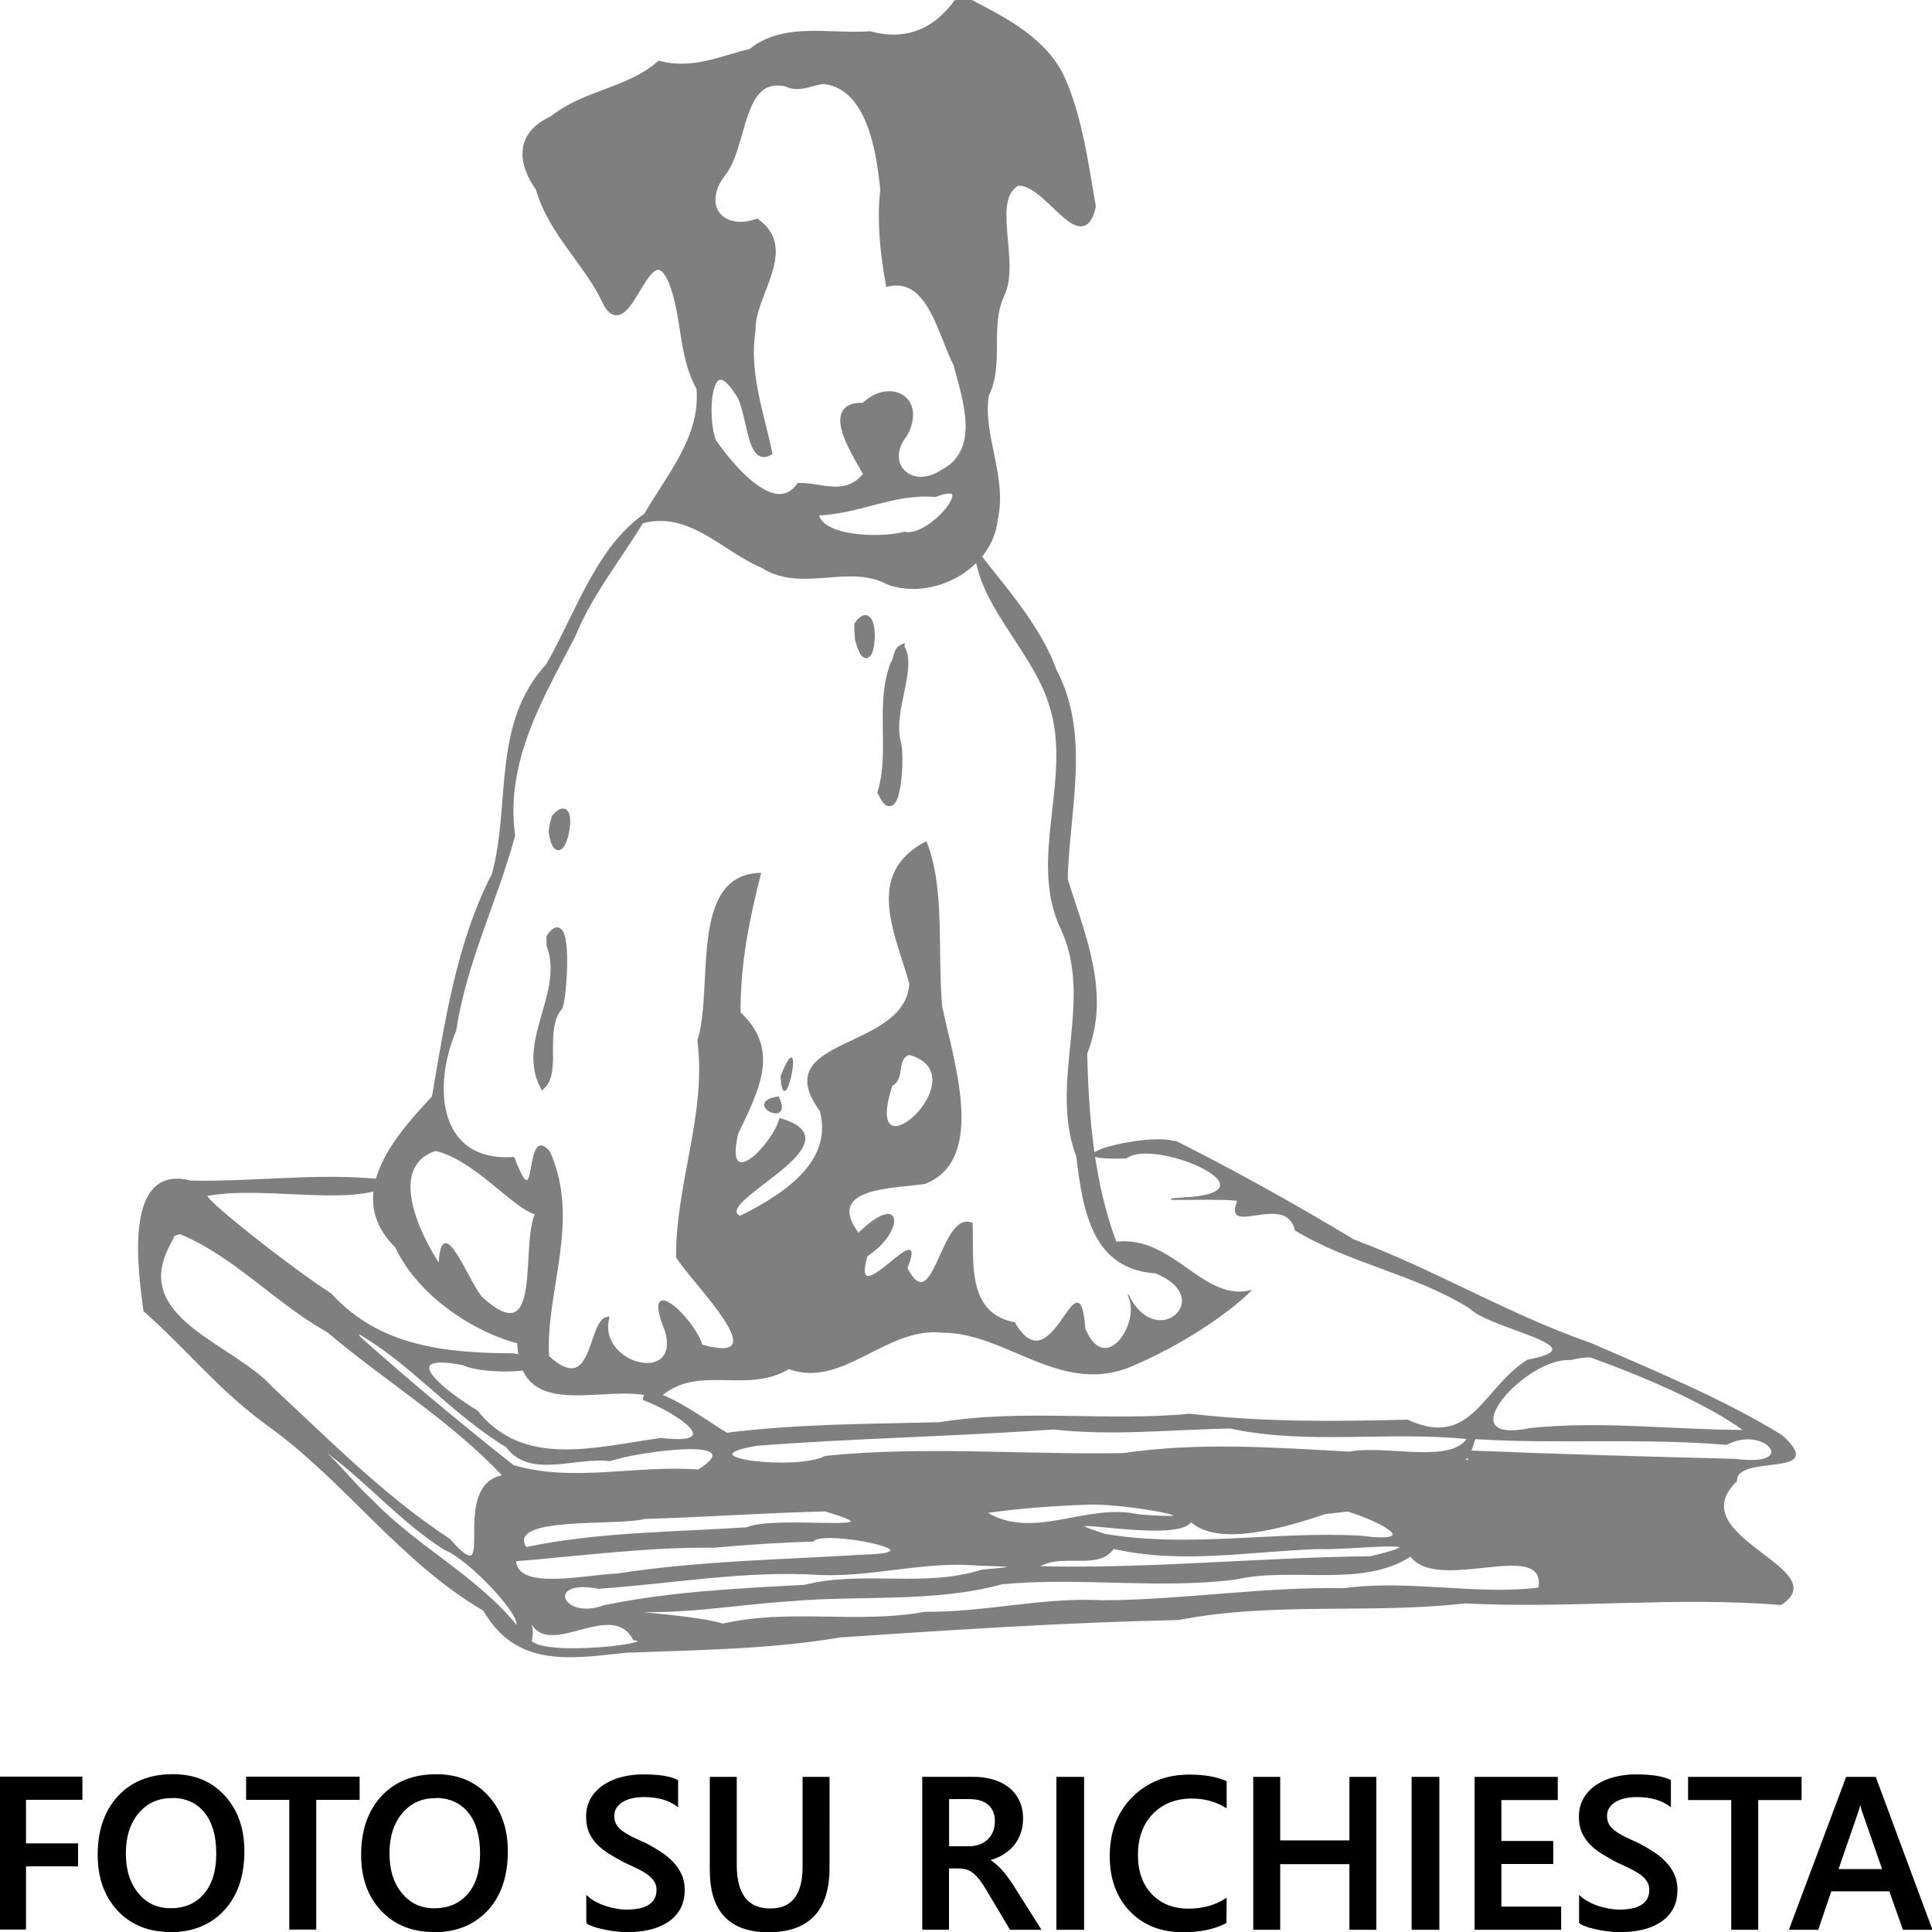
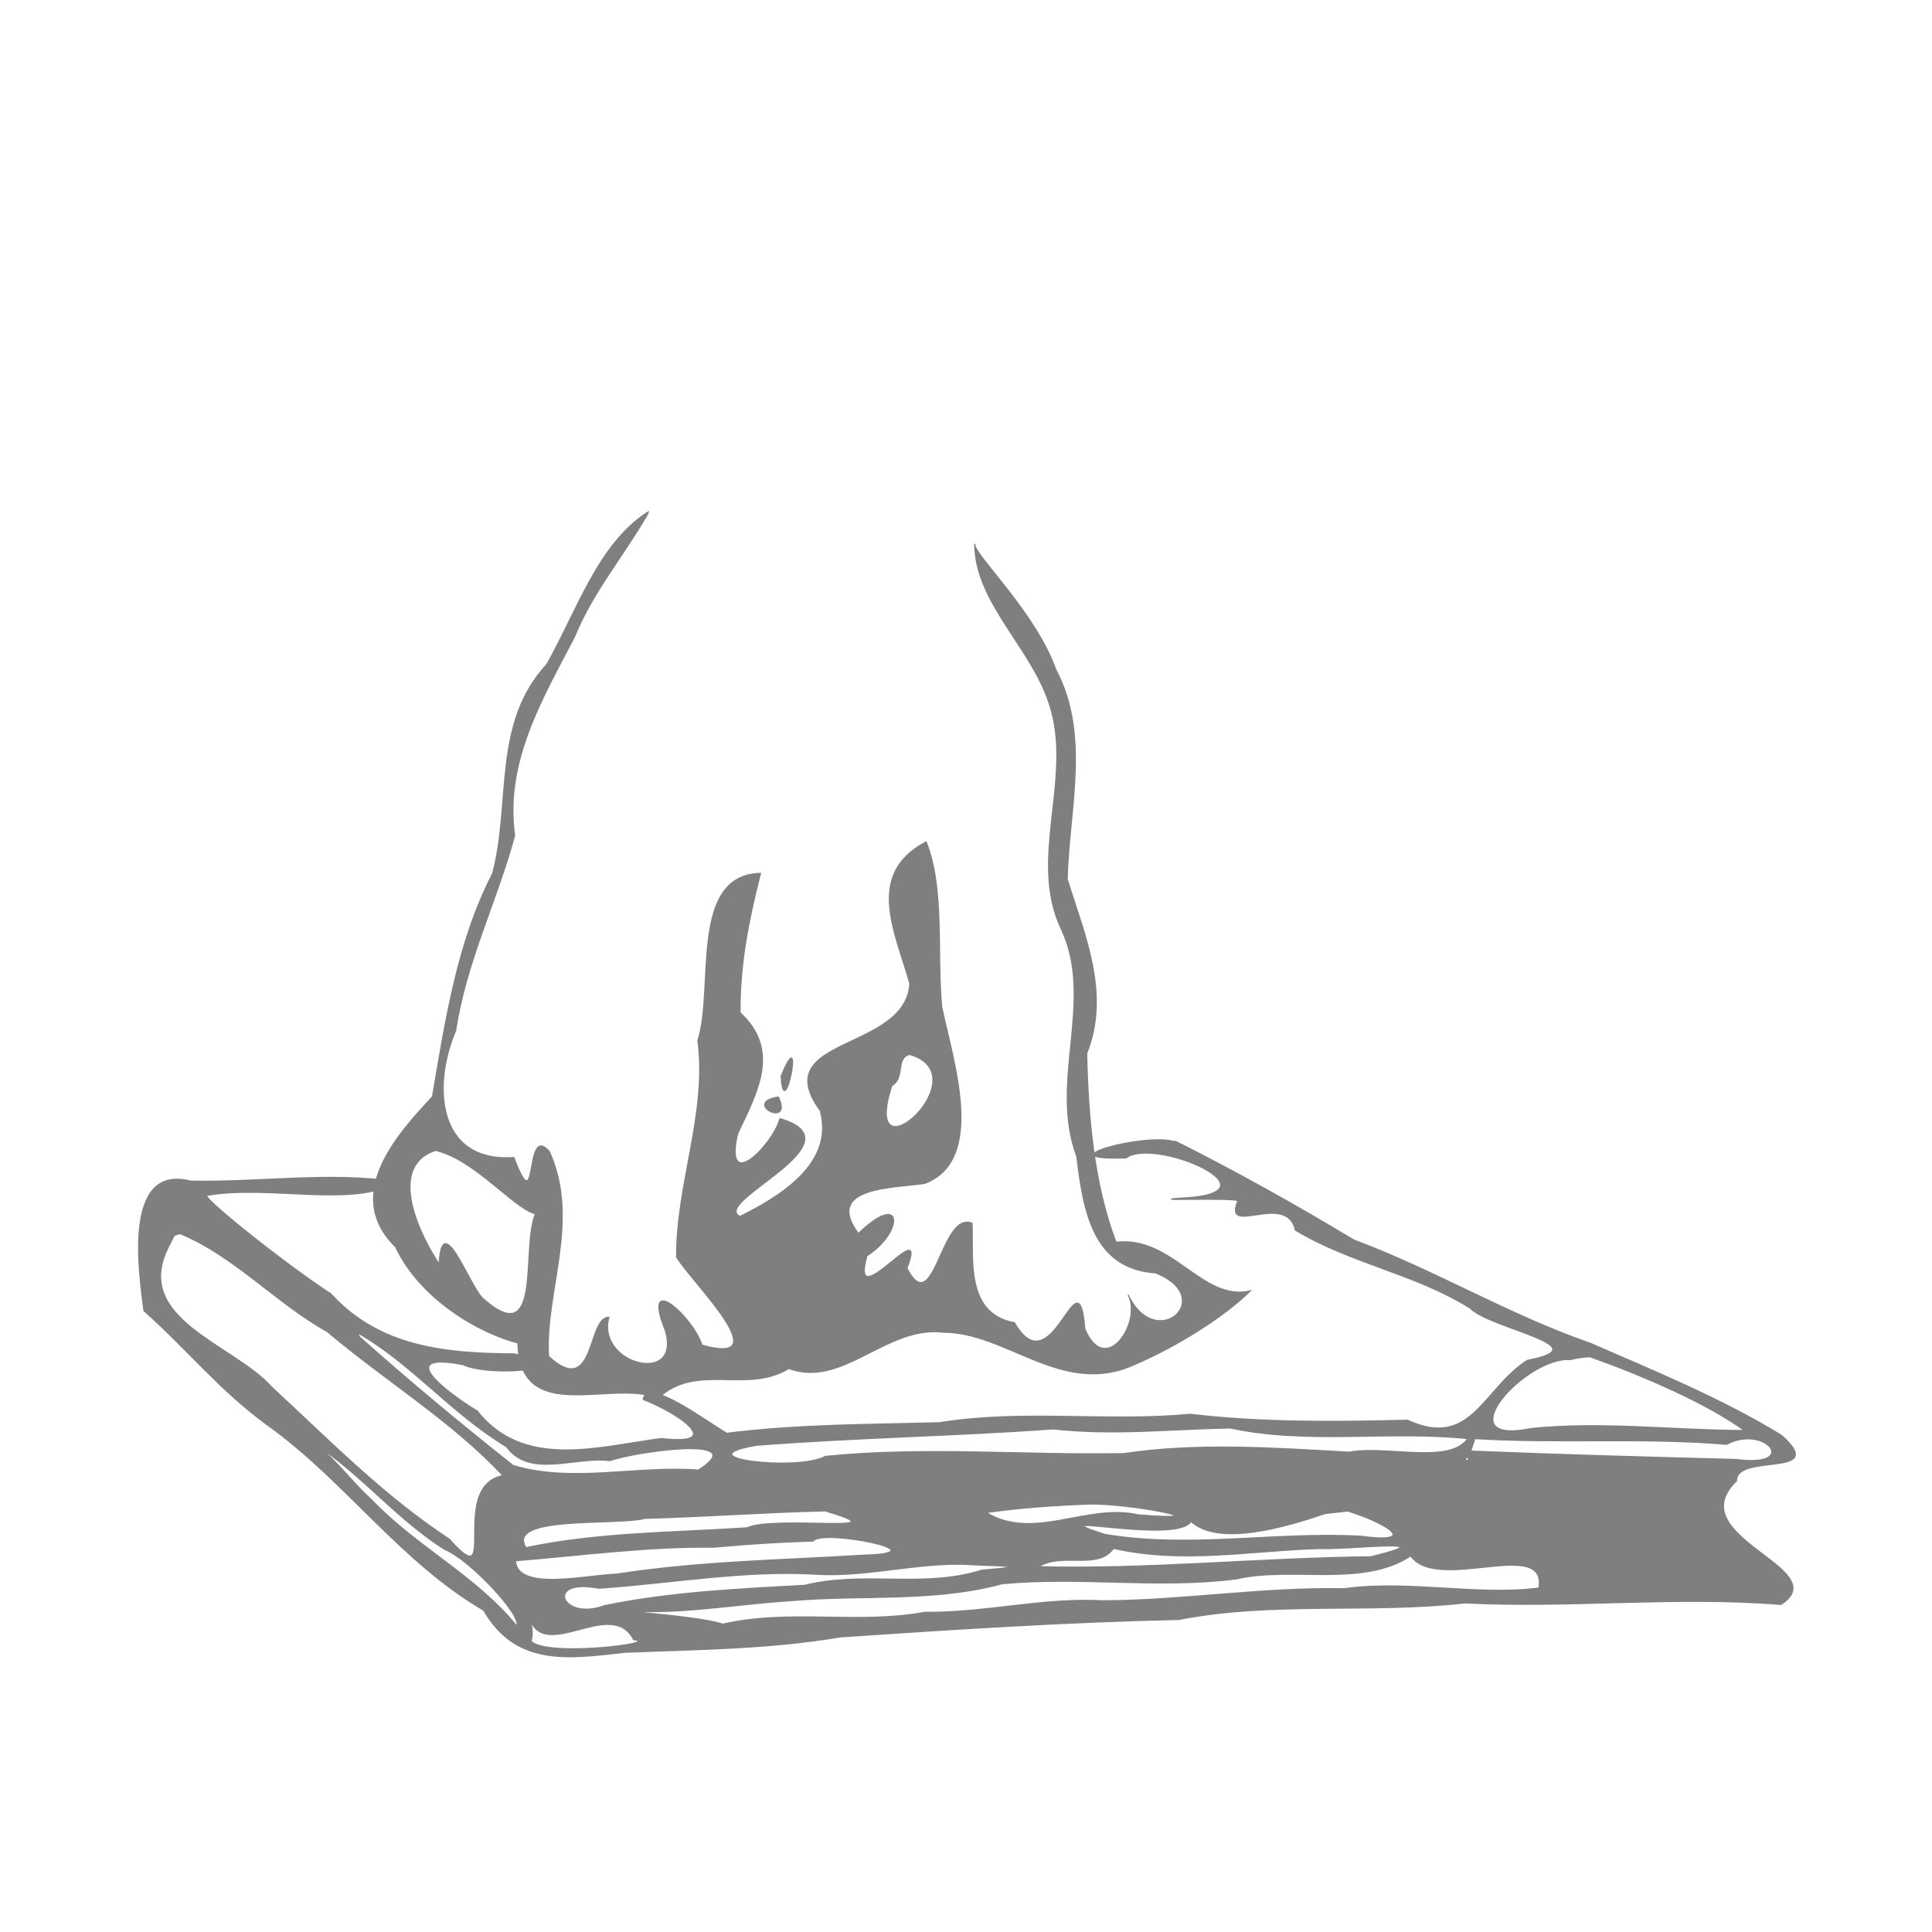
<svg xmlns="http://www.w3.org/2000/svg" id="a" width="500" height="500" version="1.1" viewBox="0 0 500 500">
  <style>
    .gray {fill:#7f7f7f;stroke:#7f7f7f}
    .black {fill:#000000;stroke:#000000}
    path { ;fill-opacity:1;stroke-opacity:1; @media (prefers-color-scheme: dark) { path { fill: #f0f0f0 } } }
    path.thin { stroke-width:1px; }
    path.thick { stroke-width:5; }</style>
  <g transform="matrix(.488 0 0 .488 0 -.007)">
-     <path class="thick gray" transform="matrix(.63 0 0 .642 -46.3 -48.7)" d="m536 850c17.2-25.8 12.8 45.1 8.84 57.4-16 18-1.32 52.6-14.5 65.3-19.2-37.3 20.6-76.7 5.74-116zm4.5-99.1c21.4-23.8 4.61 53.9-2.67 12.3 0.38-4.2 1.18-8.38 2.67-12.3zm292-140c10.8 16.9-10.5 53.1-2.98 78.8 3.26 11.6-0.28 72.5-14.8 40.6 10.6-34.7-2.42-71.7 10.8-106 3-3.8 2.15-11.1 6.98-13.4zm-37.4-19.1c19.5-26.2 12.7 55.7 0.62 12.3l-0.47-6.88zm85.3-516c-18.1 25.6-43.1 36.8-74.7 28.4-32.5 2.55-72.2-8.12-99.9 14.4-26 6-48.8 17.3-77.2 10.1-26.6 22.6-63.5 24-90.3 45.6-28.2 12.3-27.4 35.2-11.3 57.3 10.5 36.8 42 62.3 57.2 95.8 19.2 31 34.7-62.8 54.4-19.4 11.8 28.4 7.95 61.3 23.6 88.2 4.03 42.2-27 74.8-46.3 109 39.8-8.81 67 23.8 100 37.6 33 20.6 72.2-4.28 106 13.8 36.4 12.5 84.6-12 89-51.6 8.15-35.4-13-69.6-7.45-103 13.1-25.6 0.54-55.9 13-82.6 13.8-27.2-11.8-78.9 13.4-92.5 24.6-2.88 54.1 60.6 63.6 19.7-6.28-34.9-10.8-71.1-25.2-104-14.2-32.7-49.2-50-79.4-65.3l-7.97-1.78zm-112 67.1c37.4 5.55 45.3 57.7 48.6 89.8-3.29 26.3 0.57 56 4.52 77.2 35.2-6.93 43.9 42.1 57 66.7 7.74 29 23.7 72.4-12.2 90.1-26.4 16.8-51.8-7.43-31.2-32.5 16-30.3-14.3-43-34.3-23-37.4-2.05-4.24 43.9 2.06 56.6-17 21.1-37.4 9.18-56.6 9.5-21.3 28.8-59.2-17.9-72.4-36.8-7.92-18.7-5-78.9 20-41.4 11.5 12.9 9.49 60.3 27.1 50.6-6.89-32.8-19.6-65.5-14-101-0.81-29.4 36.2-66.6 3.61-89.5-30.9 10.2-48.8-13.8-29.1-39.5 19.6-23 13.7-83.8 54-74.8 11.1 5.59 21.9-1.92 32.9-2.29zm92.1 341c41.6-15.5-2.35 38.7-25.7 33.8-22.1 5.52-74 3.56-74.6-18.5 34.8-0.49 65-18.2 100-15.3z" />
    <path class="thin gray" transform="matrix(.63 0 0 .642 -46.3 -48.7)" d="m1062 1019c-24.9-7.6-111 15.8-40.5 13.3 23-17.1 125 25.7 55.9 32.7-57.5 3.6 43.7-0.6 38 3.2-12.5 29.9 40.9-8.6 48.6 23.8 46.3 27.5 101 36 147 64.4 17.5 17.4 111 31.6 48.3 43.2-37.6 23.5-47 73.9-101 49.5-61.5 1.5-122 2.1-183-4.9-70.3 6.5-141-4.2-211 7-59.4 1.5-119 1.3-179 8.7-15.2-8.5-67.6-47.4-70.3-28 28 10.4 71 38.7 15.1 32.3-54.6 7.2-116 25.6-155-22.8-26.3-15.5-70.5-49.3-11.8-38.3 22.7 10.7 103 3.5 42.7-8.8-56.7-0.3-113-5.3-154-49.6-34-21.3-112-81.9-104-81.4 49.5-9.1 127 10.7 158-11.3-55-8.2-115 0.8-172-0.4-58-14.7-43 78-39.3 107 38.3 33.5 63.1 65.1 104 94.4 65.4 45.9 112 113 182 153 27.4 46.8 72.1 39.8 119 34.7 60.4-2.4 121-2.7 181-12.7 95.1-6.3 190-12.4 285-14.4 79.3-15.2 161-4.8 241-13.7 88.6 4.5 177-5.8 266 1.3 46.5-29.5-86.3-55.6-37.5-102-0.4-23.6 78.8-1.9 37.8-37.7-51-30.5-107-52.9-161-76-68.5-23.3-131-60.4-199-85.3-49.3-29.2-99.7-56.7-150-81.5zm-837 75.8c45.9 18.6 81 57.5 124 81 49.1 40.7 104 73.2 148 119-46.7 8.8-1.81 101-45.2 52.6-55.4-35.6-102-82.5-150-126-31.8-35-118-56.1-86.3-116l4.69-9.1zm149 81.7c46.5 26 78 65.9 126 94.5 19.4 26.3 57.8 7.7 87 11.4 21.4-7.6 121-21.3 74.4 7.9-51.8-4-106 11-156-3.8-44.2-34.4-86.8-69-129-106zm1038 20.1c43.1 15 98.7 38.4 130 61-60.2-0.1-120-7.7-180-1.6-72.4 14.6-4.2-59.8 33.6-57.1 5.2-1.3 10.5-2.1 15.9-2.3zm-303 58.8c65.6 13.8 133 2 200 8.8-14.5 21.7-68.4 5.5-99.7 11.3-63.2-3.4-127-8-190 1.2-83.7 1.5-168-6-251 2.3-23.7 12.6-121 1.3-58-9.3 83.1-6.3 167-7.7 250-13.5 50.1 5.5 99.3 0.1 149-0.8zm-794 0.4c50.7 22.4 85.5 70.9 133 100 21 8.3 65.5 55.1 60.4 63.2-34.3-41.4-84.4-65.3-122-104-23.4-20.7-40.4-49.4-72-59.3zm1e3 8.4c70.5 4.2 141-1.1 212 4.7 32.6-17 62.6 19.8 7.5 12.6-74.5-1.9-149-3.9-223-6.9zm-7 15.7c6.4 1.2-4.1 4.8 0 0zm-318 38.4c31-1.2 118 14.9 41.6 9-43.1-9.8-88 22.1-128-2 28.6-4 57.6-6 86.4-7zm-222 5.6c68.6 19.8-41.4 3.5-65.8 14.1-62.5 4-126 3.9-186 16.4-17.2-27.1 75.7-18.1 100-24.3 51-1.4 101-5 152-6.2zm440 0.1c30.2 9.1 63.1 27.6 10.4 20.9-71.6-3.8-144 10.4-215-1.5-63-19.9 60.8 8.7 72.6-10.8 23.3 21 79.6 4.6 113-6.5l9.8-1.1zm-450 24.8c7.67-10.4 111 10.1 42 11.8-69 4.2-138 5.1-207 15.6-26.9 0.9-84 14.5-85.6-11.1 55.7-4.5 112-11.9 167-11.2 27.6-2.5 55.8-4.3 83.3-5.1zm253 6.1c58.5 12.9 115 1.8 173 0.1 23.4 1.2 110-9.1 43.5 6.9-92.9 1-189 10.6-280 8.2 20.3-12.4 50.1 3.1 63.3-15.2zm250 6.2c22.6 31 115-15.9 108 26.6-51.2 6.7-110-6.8-164 0.6-68-1.3-136 9.7-203 10-50.2-2.8-99.7 10.1-150 9.5-56.7 10.2-114-2.9-170 9.8-18-5.9-69.9-9.3-84-11.5 45.2 4 94.1-5.1 141-8 59.3-5.1 120 1.4 178-14 65.7-6.2 131 4.3 197-4 47.5-10.7 106 7.3 147-19zm-374 7c17.6 1.4 63.9 0.8 12.9 4.9-48.3 15.2-100 0.4-149 12.5-56.6 3-114 5.7-169 16.9-35.8 12.9-50.2-23.3-4.57-14.6 61.9-4.1 124-15.4 186-11.4 41.8 1.8 82.5-9.9 125-8.3zm-302 37c-47.6 5.6-23.8 1.6 0 0zm-66.3 6c12.3 40 69.2-16.9 88.2 19.2 25 2.8-73.4 14.9-86.4 1.3 2.11-7.2 0.48-13.6-1.87-20.5zm210-429c13 26.7-31.3 4.77 0 0zm2.4-17.3c20.3-49.1 2.23 43.1 0 0zm-112-466c-42 26.1-60.3 82.8-85.3 126-46 48.7-29.7 115-45.7 173-29.7 56.5-39.7 122-50.5 184-24.8 26.7-77.6 79.3-31.1 124 20.3 42.5 69.4 71 103 79.4 1.59 69.1 78.7 29.7 118 45.6 32.6-29.8 74-3.1 110-24.5 45.6 16.4 81.8-35.6 130-30 54.6 0.2 101 54.4 162 26.3 35.3-14.9 74.6-39.2 96.4-60.3-40.5 9.1-65.3-45.8-113-40.2-18.8-48.6-23.5-104-24.7-156 20.2-49.6-1.96-98.2-16.4-144 1.4-57.2 19.6-119-9.55-173-17.7-48.5-69.6-95.3-68.2-104 0 48 47.8 86 62.7 132 20.8 60.5-18 128 10.1 186 28.5 59.3-10.5 126 13.1 188 5.62 45.3 13.5 92.8 66.4 96.2 52.5 20.8 0 66.6-23.2 18.2 12.2 21.9-18.9 69.3-36.5 28.1-5.3-66.5-26.9 49.8-59.2-5-41.7-7.7-34.5-52.7-35.7-82.2-26.3-10.7-31.7 80.9-54.9 37.1 19.5-48.5-49 42.8-33.6-10.3 30.9-19.3 31.2-54.6-7.2-18.3-29.4-38.8 29.5-37.6 55.8-41.5 52.5-19.5 23.2-103 14.3-146-4.23-44.6 2.62-97.6-13.1-136-51.7 26.7-25.5 75.1-13.6 117-3.52 56.6-121 43.7-75.4 105 11.1 40.7-26.9 67.6-67.6 87.4-25.4-12 103-61.1 33.6-80.8-6.1 21.8-47.4 62.8-35.7 12.4 17.4-35.9 35.9-69.2 2.06-100-0.21-40.6 7.22-76.5 17.2-115-60.3 1.34-38.5 95.1-52.6 138 8.07 59.8-18.4 119-17.9 179 13.1 21.1 86.7 90.7 21.3 72.7-8.02-24.1-51.4-61.9-30.8-12.1 13.9 46.1-58.4 27.9-47.6-10.9-18.3-0.7-11.1 68-50.8 32.2-3.2-53.5 26.9-112 0.75-169-21.8-25.1-8.63 60.5-29.9 4.8-64.8 4.4-68.9-59.5-49-105 8.61-56.4 34.7-107 49.6-161-8.68-60.7 23.2-113 50.3-164 15.3-37.1 42.2-68.2 61.9-102zm220 448c61.3 17.3-42.2 108-14.9 25.8 11.3-6.08 2.93-22.5 14.9-25.8zm-399 79.3c33.3 7.6 65.1 47.4 84.2 52.5-12.5 27.9 6.81 115-44.8 69.5-11.7-12-34.1-74.2-36.3-27.9-15.6-22.9-45-80.4-3.1-94.1z" />
-     <path class="thin black" d="m43.2 954h-29.9v24.1h27.6v11.2h-27.6v33.5h-13.3v-80.1h43.2zm47.2 70.1q-17.3 0-27.7-11.2-10.4-11.2-10.4-29.2 0-19.3 10.6-30.8 10.6-11.5 28.8-11.5 16.9 0 27.1 11.2 10.3 11.2 10.3 29.2 0 19.6-10.6 31t-28.2 11.4zm0.614-71q-11 0-17.9 8.19-6.87 8.21-6.87 21.6 0 13.3 6.7 21.4 6.7 8.2 17.5 8.2 11.5 0 18.1-7.8 6.64-7.73 6.64-21.7 0-14.3-6.47-22.2-6.42-7.81-17.8-7.81zm99.2 0.93h-23v68.8h-13.3v-68.8h-22.9v-11.3h59.2zm40 70.1q-17.3 0-27.8-11.2-10.4-11.2-10.4-29.2 0-19.3 10.6-30.8 10.6-11.5 28.8-11.5 16.9 0 27.1 11.2 10.3 11.2 10.3 29.2 0 19.6-10.5 31-10.6 11.4-28.2 11.4zm0.61-71q-11 0-17.9 8.19-6.87 8.21-6.87 21.6 0 13.3 6.7 21.4 6.7 8.2 17.5 8.2 11.5 0 18.2-7.8 6.64-7.73 6.64-21.7 0-14.3-6.48-22.2-6.42-7.81-17.8-7.81zm80.6 66.6v-13.7q1.84 1.7 4.36 3 2.56 1.4 5.42 2.3 2.84 0.9 5.68 1.4t5.26 0.5q8.37 0 12.4-2.8 4.12-2.8 4.12-8.1 0-2.84-1.39-4.9-1.35-2.11-3.8-3.84-2.46-1.73-5.81-3.3-3.29-1.62-7.08-3.36-4.08-2.17-7.59-4.39-3.53-2.24-6.15-4.93-2.57-2.73-4.08-6.12-1.44-3.42-1.44-7.99 0-5.64 2.51-9.77 2.57-4.19 6.7-6.87 4.19-2.73 9.49-4.02 5.29-1.33 10.8-1.33 12.6 0 18.3 2.84v13.1q-6.81-4.9-17.5-4.9-2.97 0-5.92 0.55-2.91 0.56-5.24 1.85-2.3 1.28-3.75 3.28-1.44 2.02-1.44 4.86 0 2.68 1.11 4.64 1.11 1.95 3.24 3.57 2.17 1.62 5.24 3.18 3.12 1.5 7.2 3.3 4.2 2.17 7.88 4.57 3.73 2.4 6.53 5.31 2.84 2.9 4.46 6.47 1.68 3.51 1.68 8.09 0 6-2.46 10.2t-6.64 6.8q-4.14 2.6-9.56 3.8-5.41 1.2-11.4 1.2-2.01 0-4.97-0.3-2.9-0.3-5.97-0.9-3.08-0.6-5.81-1.4-2.73-0.9-4.41-1.9zm128-29.2q0 33.7-31.9 33.7-30.6 0-30.6-32.4v-49h13.3v46.2q0 23.6 18.3 23.6 17.6 0 17.6-22.7v-47.1h13.3zm112 32.4h-15.5l-12.8-21.5q-1.73-2.94-3.41-5-1.61-2.11-3.34-3.46-1.68-1.34-3.68-1.95-2.02-0.62-4.53-0.62h-5.37v32.5h-13.2v-80.1h26.3q5.64 0 10.4 1.33 4.75 1.35 8.28 4.09 3.51 2.68 5.46 6.76 2.02 4.02 2.02 9.43 0 4.24-1.29 7.81-1.22 3.51-3.57 6.31-2.29 2.73-5.59 4.68-3.24 1.95-7.31 3.02v0.22q2.18 1.24 3.8 2.75 1.62 1.44 3.06 3 1.46 1.57 2.85 3.57 1.46 1.95 3.19 4.62zm-48.6-69.3v26h11.1q3.08 0 5.63-0.95 2.64-0.95 4.53-2.73 1.9-1.8 2.97-4.35 1.05-2.58 1.05-5.75 0-5.77-3.62-8.99-3.64-3.24-10.4-3.24zm71.6 69.3h-13.7v-80.1h13.7zm75.5-3.4q-9.05 4.7-22.5 4.7-17.4 0-27.9-11-10.5-11-10.5-28.8 0-19.2 11.8-31 11.8-11.8 29.9-11.8 11.6 0 19.3 3.28v13.2q-8.1-4.79-17.9-4.79-13 0-21.1 8.3-8.04 8.32-8.04 22.2 0 13.2 7.53 21.1 7.54 7.8 19.8 7.8 11.3 0 19.7-5.4zm79.5 3.4h-13.3v-34.8h-37.7v34.8h-13.3v-80.1h13.3v33.7h37.7v-33.7h13.3zm33.4 0h-13.7v-80.1h13.7zm64.6 0h-44.9v-80.1h43.1v11.3h-29.9v22.7h27.5v11.2h-27.5v23.6h31.7zm10.5-3.2v-13.7q1.85 1.7 4.36 3 2.57 1.4 5.41 2.3 2.86 0.9 5.7 1.4t5.24 0.5q8.38 0 12.4-2.8 4.13-2.8 4.13-8.1 0-2.84-1.38-4.9-1.35-2.11-3.8-3.84-2.46-1.73-5.81-3.3-3.3-1.62-7.1-3.36-4.06-2.17-7.59-4.39-3.51-2.24-6.13-4.93-2.57-2.73-4.08-6.12-1.44-3.42-1.44-7.99 0-5.64 2.51-9.77 2.55-4.19 6.7-6.87 4.17-2.73 9.48-4.02 5.3-1.33 10.8-1.33 12.6 0 18.3 2.84v13.1q-6.79-4.9-17.5-4.9-2.97 0-5.92 0.55-2.91 0.56-5.26 1.85-2.29 1.28-3.73 3.28-1.46 2.02-1.46 4.86 0 2.68 1.13 4.64 1.11 1.95 3.23 3.57 2.18 1.62 5.24 3.18 3.13 1.5 7.21 3.3 4.18 2.17 7.86 4.57 3.75 2.4 6.55 5.31 2.84 2.9 4.46 6.47 1.66 3.51 1.66 7.99 0 6.1-2.44 10.3-2.46 4.2-6.65 6.8-4.13 2.6-9.55 3.8-5.41 1.2-11.4 1.2-2 0-4.95-0.3-2.91-0.3-5.99-0.9-3.06-0.6-5.79-1.4-2.73-0.9-4.42-1.9zm117-65.6h-23v68.8h-13.3v-68.8h-22.9v-11.3h59.2zm69.2 68.8h-14.6l-7.2-20.4h-31.5l-6.92 20.4h-14.5l30-80.1h15zm-25.3-31.2-11.1-31.9q-0.5-1.55-1.06-5.02h-0.22q-0.49 3.18-1.11 5.02l-11 31.9z" />
  </g>
</svg>